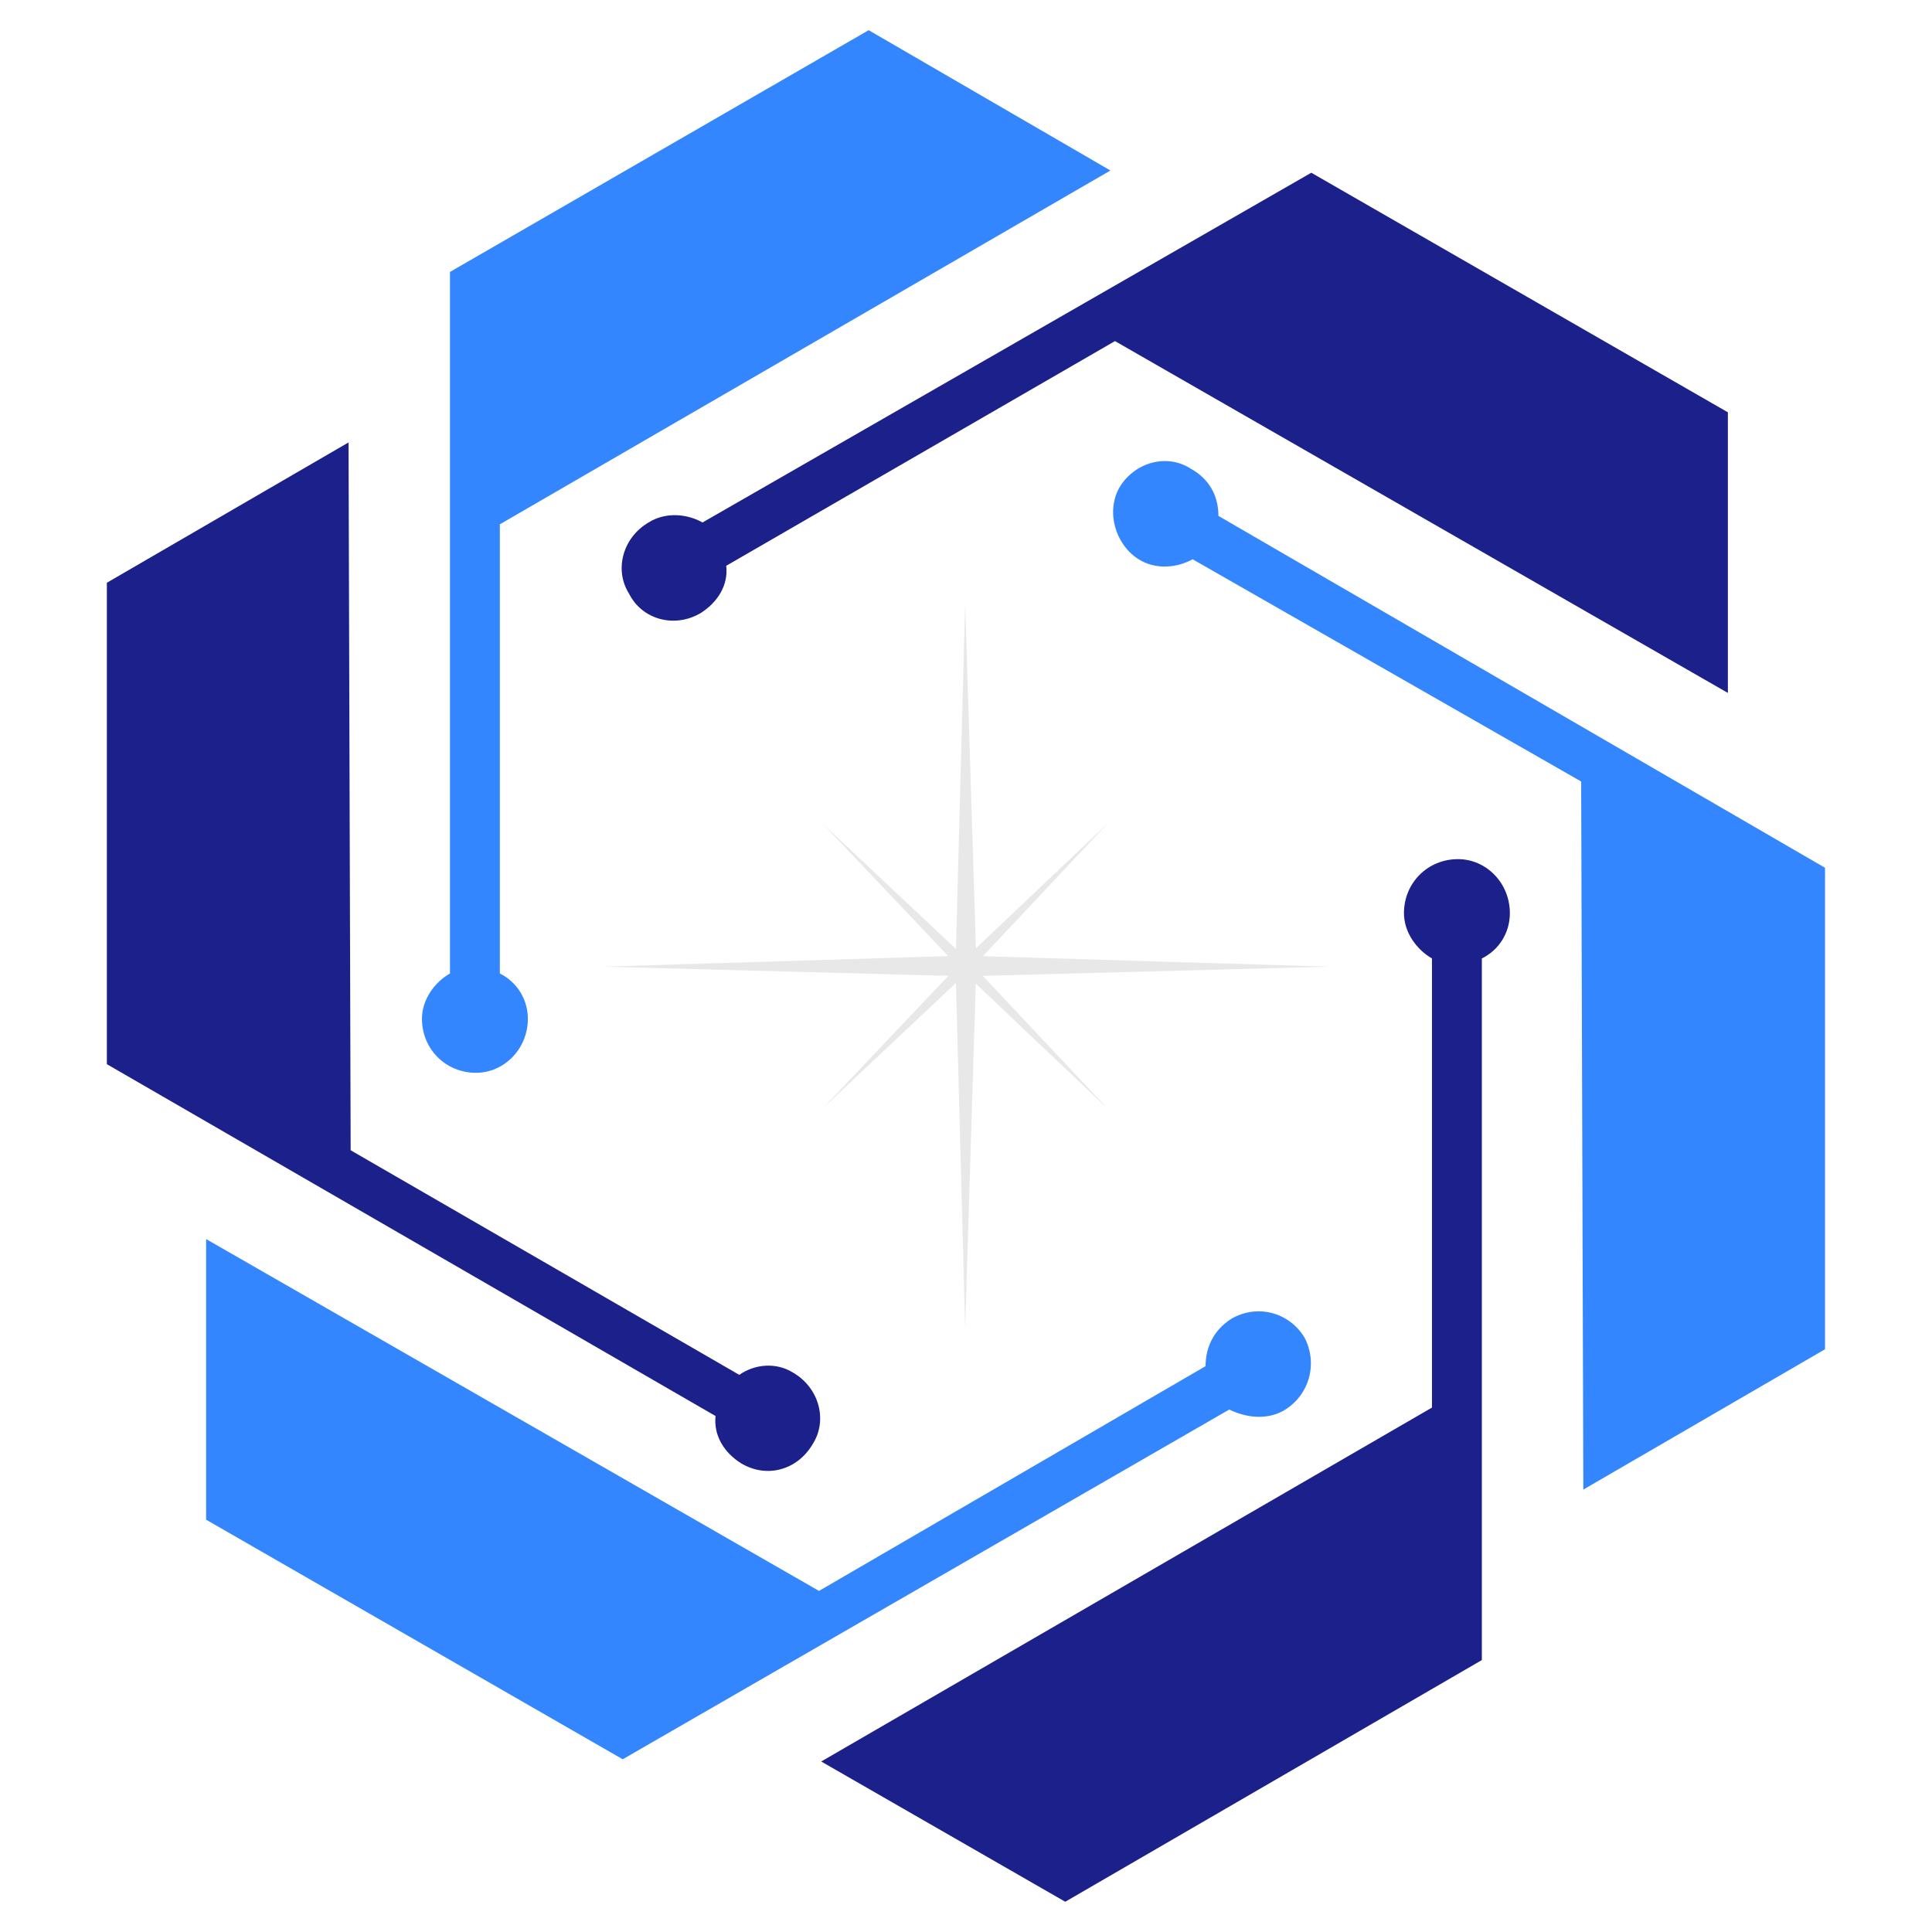
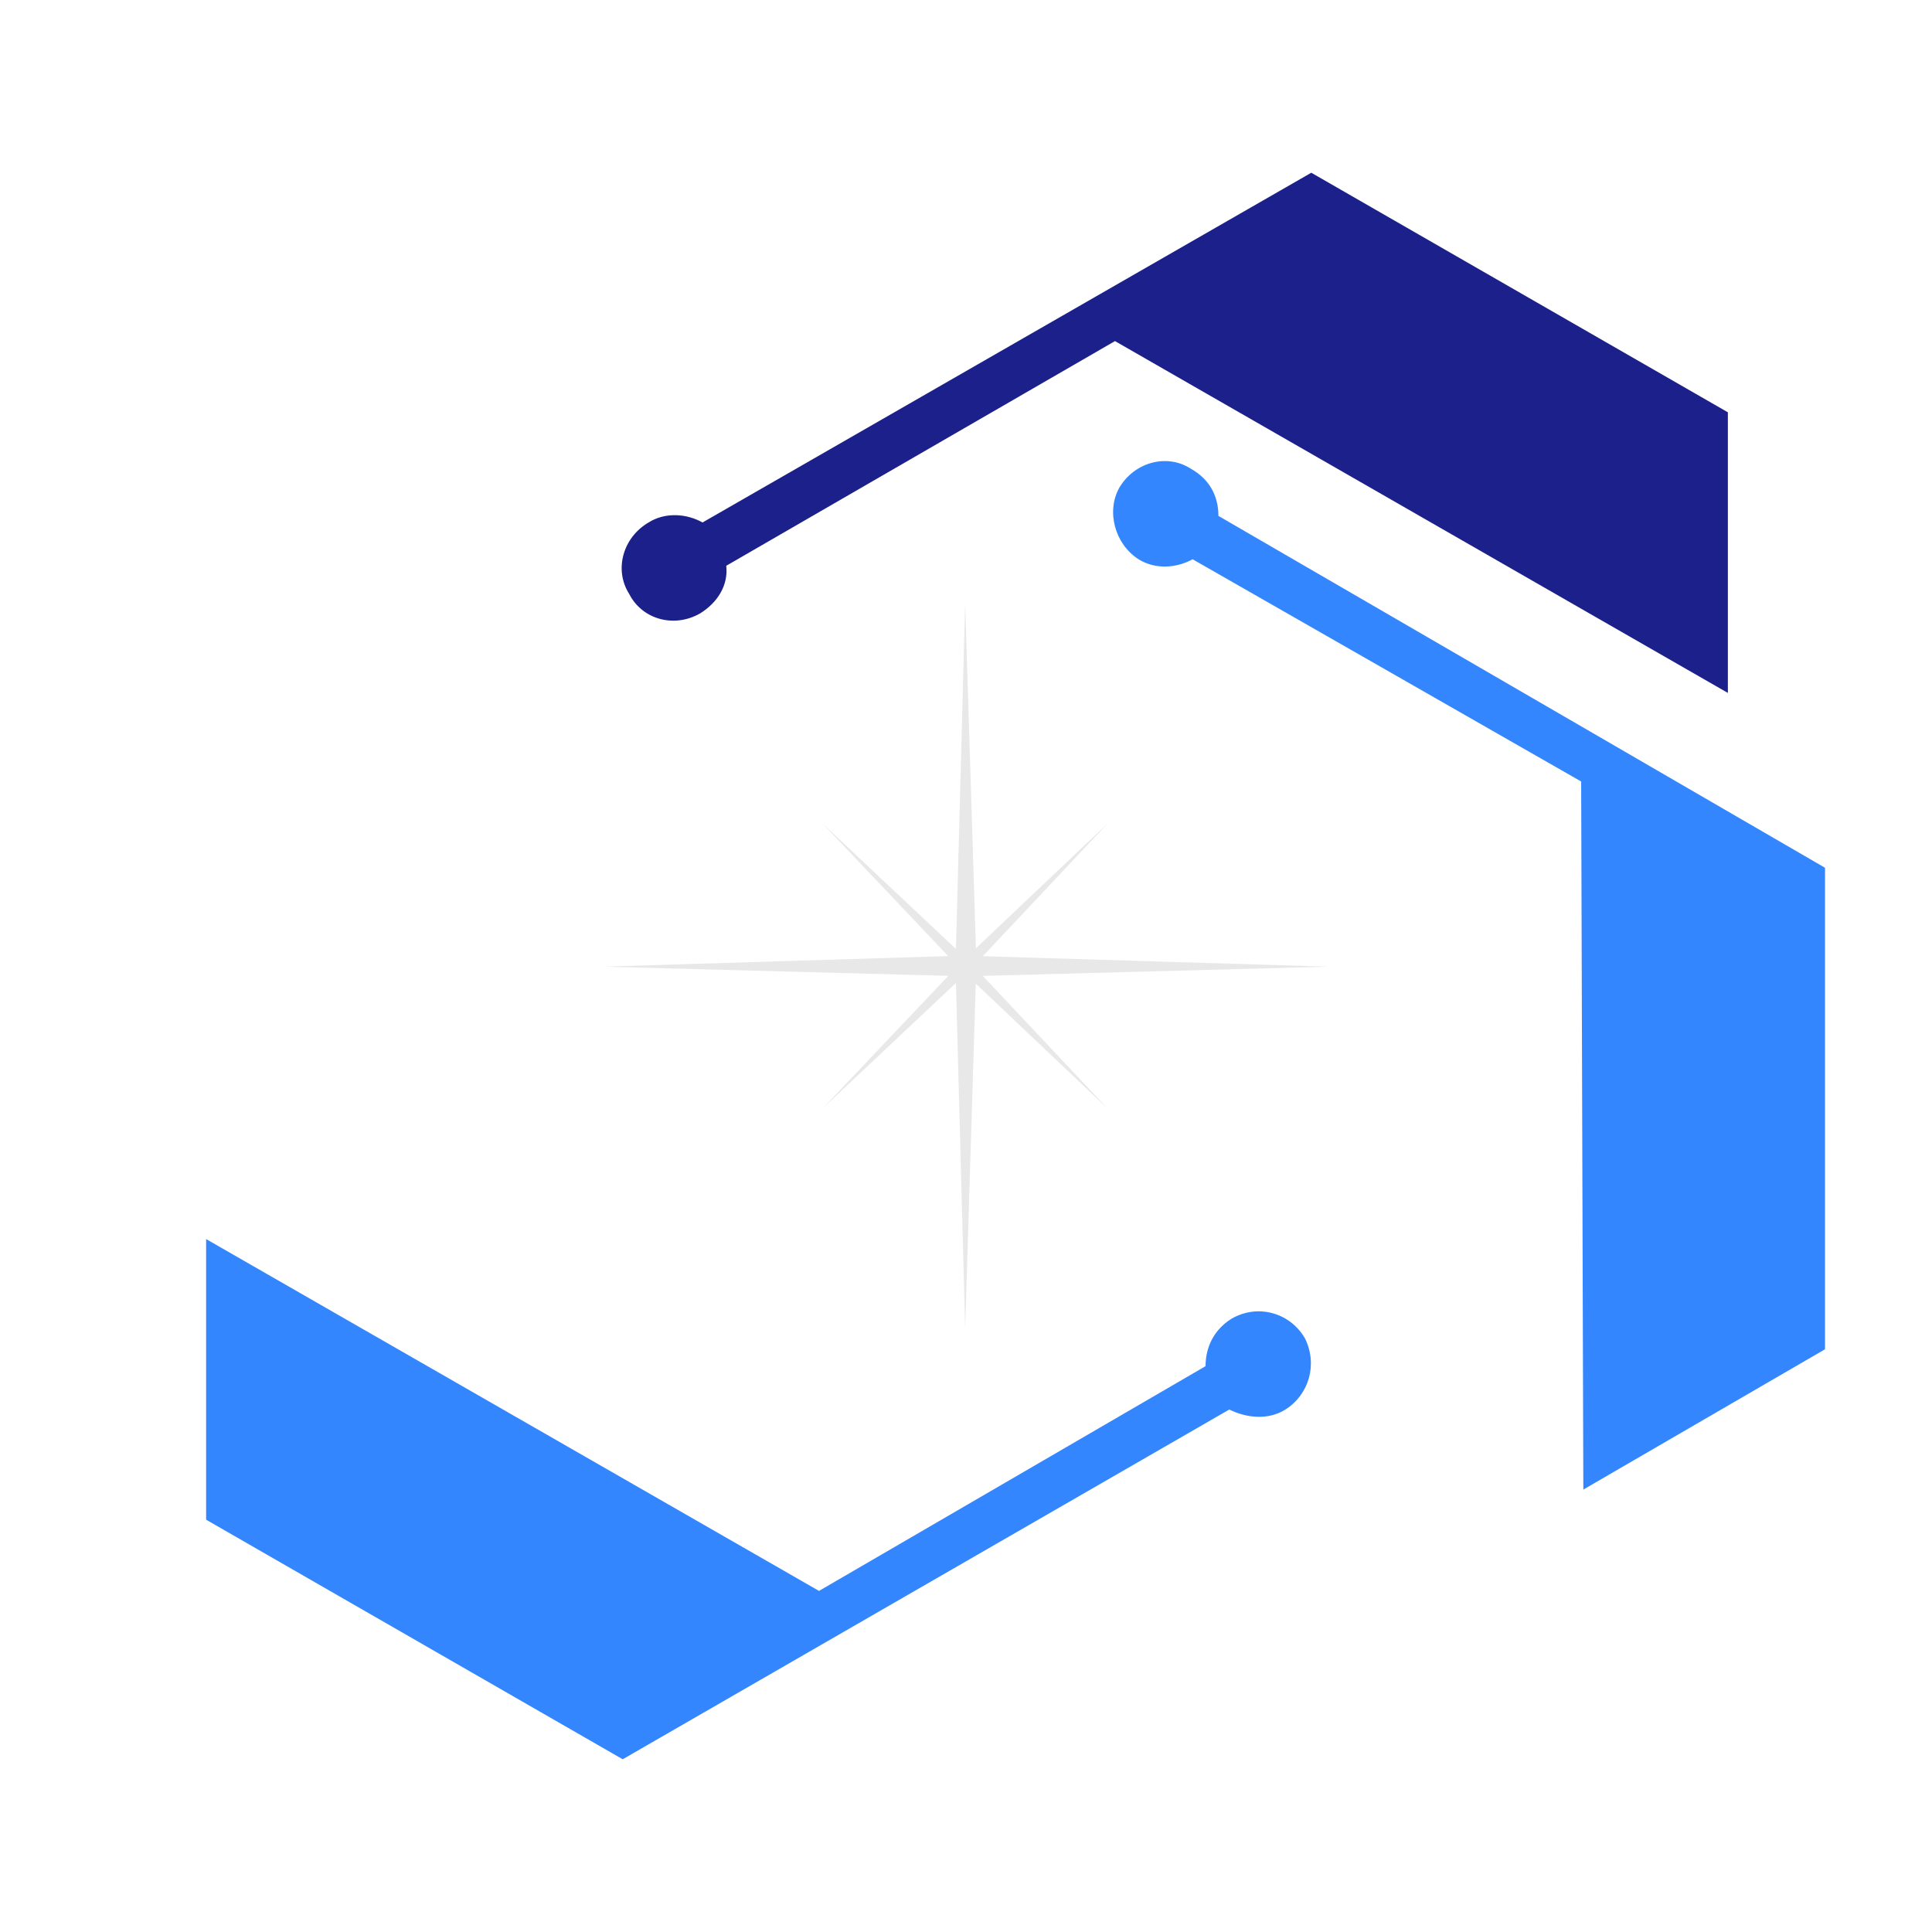
<svg xmlns="http://www.w3.org/2000/svg" width="32" height="32" viewBox="0 0 32 32" fill="none">
-   <path fill-rule="evenodd" clip-rule="evenodd" d="M8.274 8.687L18.392 2.824L14.388 0.5L7.453 4.504V16.124C7.202 16.266 6.989 16.552 6.989 16.874C6.989 17.376 7.382 17.769 7.884 17.769C8.347 17.769 8.743 17.376 8.743 16.874C8.743 16.552 8.563 16.266 8.279 16.124V8.687H8.274Z" fill="#3486FE" />
  <path fill-rule="evenodd" clip-rule="evenodd" d="M18.465 5.648L28.619 11.477V6.829L21.719 2.861L11.636 8.654C11.386 8.512 11.028 8.474 10.742 8.654C10.314 8.905 10.169 9.439 10.42 9.835C10.636 10.263 11.17 10.408 11.601 10.157C11.887 9.977 12.065 9.693 12.029 9.371L18.465 5.651V5.648Z" fill="#1B208B" />
  <path fill-rule="evenodd" clip-rule="evenodd" d="M26.189 12.944L26.225 24.672L30.228 22.348V14.373L20.181 8.545C20.181 8.223 20.039 7.937 19.718 7.76C19.325 7.509 18.787 7.654 18.537 8.082C18.321 8.474 18.466 9.012 18.858 9.263C19.145 9.443 19.502 9.404 19.753 9.263L26.189 12.944Z" fill="#3486FE" />
-   <path fill-rule="evenodd" clip-rule="evenodd" d="M23.721 23.312L13.602 29.176L17.644 31.499L24.544 27.496V15.875C24.831 15.733 25.008 15.447 25.008 15.125C25.008 14.623 24.615 14.23 24.149 14.23C23.647 14.23 23.254 14.623 23.254 15.125C23.254 15.447 23.47 15.733 23.718 15.875V23.312H23.721Z" fill="#1B208B" />
  <path fill-rule="evenodd" clip-rule="evenodd" d="M13.568 26.352L3.414 20.523V25.171L10.314 29.139L20.361 23.346C20.648 23.488 21.005 23.526 21.291 23.346C21.684 23.095 21.828 22.596 21.613 22.165C21.362 21.737 20.828 21.592 20.396 21.843C20.11 22.023 19.968 22.307 19.968 22.628L13.568 26.349V26.352Z" fill="#3486FE" />
-   <path fill-rule="evenodd" clip-rule="evenodd" d="M5.808 19.055L5.773 7.328L1.77 9.652V17.626L11.852 23.454C11.817 23.776 11.994 24.063 12.28 24.24C12.708 24.491 13.21 24.346 13.461 23.918C13.712 23.525 13.568 22.988 13.139 22.737C12.853 22.557 12.496 22.595 12.245 22.772L5.808 19.052V19.055Z" fill="#1B208B" />
  <path d="M9.993 16.011L15.957 15.828L22.007 16.011L15.998 16.171L9.993 16.011Z" fill="#E8E8E8" />
  <path d="M15.986 9.994L16.172 15.958L15.986 22.005L15.826 15.999L15.986 9.994Z" fill="#E8E8E8" />
-   <path d="M13.629 13.645L16.044 15.915L18.35 18.366L15.926 16.069L13.629 13.645Z" fill="#E8E8E8" />
+   <path d="M13.629 13.645L16.044 15.915L18.35 18.366L15.926 16.069Z" fill="#E8E8E8" />
  <path d="M18.35 13.635L16.079 16.05L13.629 18.356L15.926 15.932L18.35 13.635Z" fill="#E8E8E8" />
</svg>